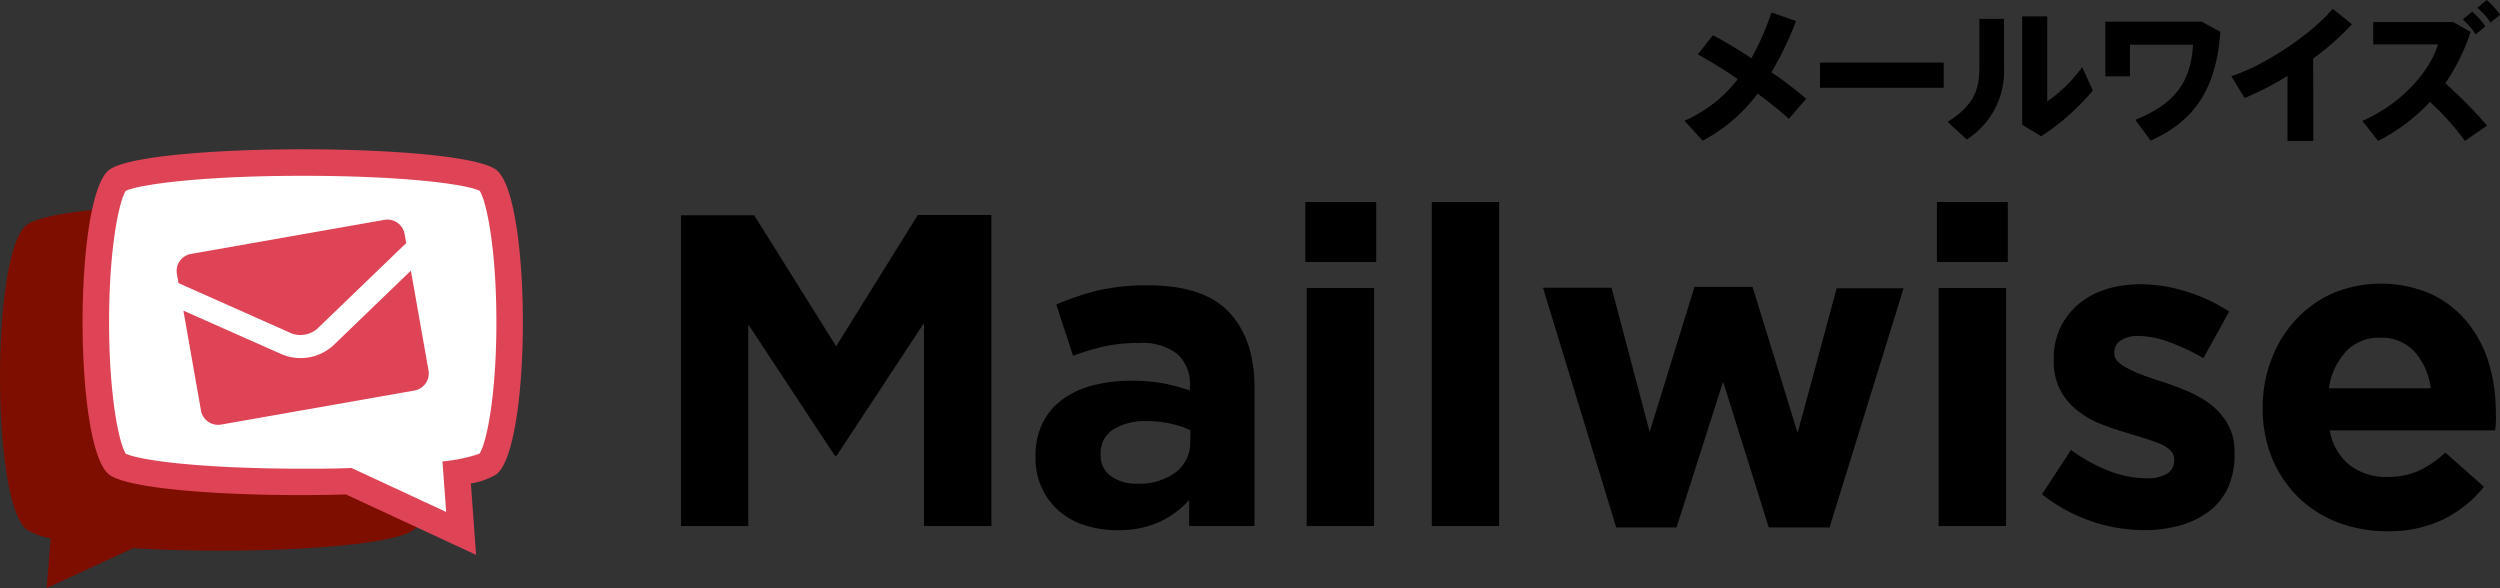
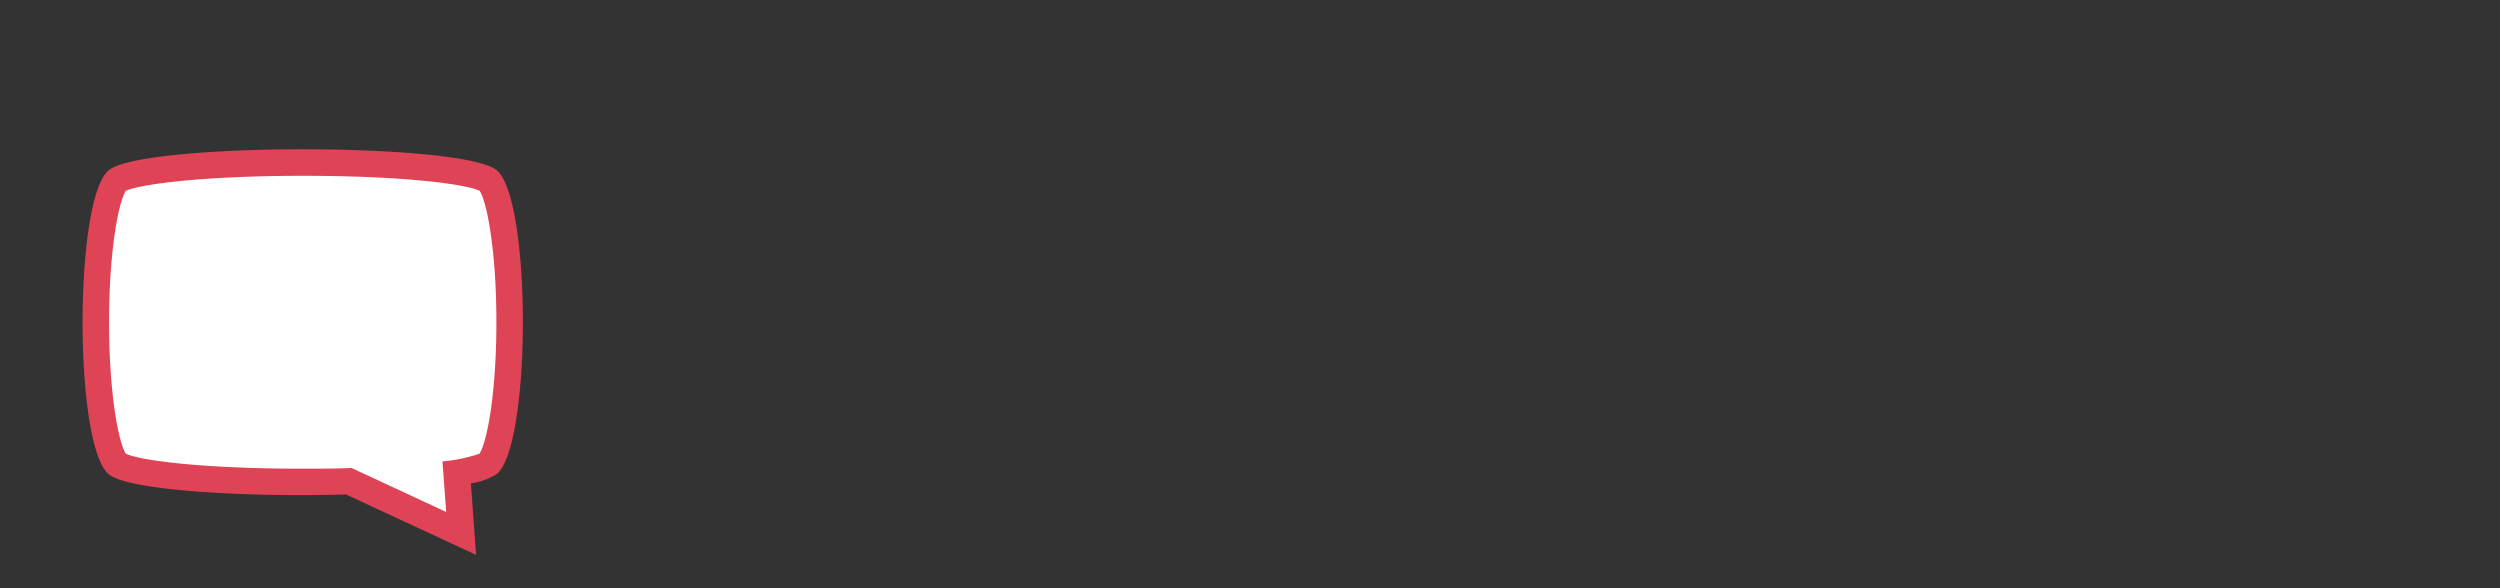
<svg xmlns="http://www.w3.org/2000/svg" width="375.41" height="88.31" viewBox="0 0 375.41 88.31">
  <rect x="0" y="0" width="375.41" height="88.31" fill="#333333" stroke="none" />
  <defs>
    <style>.cls-2{fill:#de4356}</style>
  </defs>
  <g id="レイヤー_2" data-name="レイヤー 2">
    <g id="レイヤー_1-2" data-name="レイヤー 1">
-       <path d="M138.75 79V48.51l-13.12 19.92h-.27l-13-19.72V79h-10.1V32.33h11L125.56 52l12.26-19.71h11.05V79zm39.82 0v-3.91a14.1 14.1 0 01-4.46 3.29 14.7 14.7 0 01-6.33 1.23 16.07 16.07 0 01-4.76-.69 11.23 11.23 0 01-3.89-2.1 10.12 10.12 0 01-2.63-3.43 10.76 10.76 0 01-1-4.7v-.13a11.07 11.07 0 011.07-5.06 9.65 9.65 0 013-3.53 13.34 13.34 0 014.53-2.1 22.87 22.87 0 015.82-.7 25.61 25.61 0 014.77.4 29.65 29.65 0 014 1.07V58a6.09 6.09 0 00-1.93-4.86 8.57 8.57 0 00-5.76-1.63 24 24 0 00-5.16.5 34.84 34.84 0 00-4.7 1.43l-2.53-7.72a41.27 41.27 0 016.13-2.07 32.44 32.44 0 017.73-.8q8.31 0 12.12 4.07t3.79 11.32V79zm.2-14.39a15.11 15.11 0 00-3-1 15.66 15.66 0 00-3.5-.37 9 9 0 00-5.13 1.27 4.15 4.15 0 00-1.86 3.66v.13a3.74 3.74 0 001.53 3.2 6.52 6.52 0 004 1.13 9 9 0 005.76-1.73 5.52 5.52 0 002.16-4.53zM196 39.33v-9h10.66v9zm.22 39.67V43.25h10.12V79zM215 79V30.33h10.12V79zm59.73.21h-9.12l-6.86-21.9-7 21.9h-9.05l-11-36H242l5.72 21.65 6.73-21.78h8.72L269.94 65l5.86-21.71h10.05zm16.12-39.88v-9h10.65v9zm.26 39.67V43.25h10.13V79zm43.45-5.75a9.54 9.54 0 01-2.89 3.57 13.28 13.28 0 01-4.36 2.1 20.15 20.15 0 01-5.37.69 24.9 24.9 0 01-15.31-5.39l4.37-6.66a24.08 24.08 0 005.82 3.2 15.76 15.76 0 005.43 1.06 5.63 5.63 0 003.23-.73 2.25 2.25 0 001-1.93V69a1.91 1.91 0 00-.6-1.4 5 5 0 00-1.63-1c-.69-.28-1.47-.56-2.36-.83s-1.82-.55-2.8-.86a39 39 0 01-3.76-1.3 13.42 13.42 0 01-3.43-2 9.71 9.71 0 01-2.5-3 9.22 9.22 0 01-1-4.39V54a10.79 10.79 0 011-4.83 10.93 10.93 0 012.79-3.56 12.13 12.13 0 014.13-2.2 17.46 17.46 0 015.1-.73 23 23 0 016.89 1.1 25.48 25.48 0 016.43 3l-3.87 7a31.63 31.63 0 00-5.19-2.43 13.56 13.56 0 00-4.46-.9 4.67 4.67 0 00-2.8.7 2.14 2.14 0 00-.93 1.77v.13a1.74 1.74 0 00.6 1.3 6.43 6.43 0 001.6 1.06 19.48 19.48 0 002.29 1c.87.31 1.79.62 2.77.93 1.24.4 2.51.88 3.79 1.43a16.39 16.39 0 013.47 2 10.21 10.21 0 012.53 2.93 8.37 8.37 0 011 4.2v.13a11.84 11.84 0 01-.98 5.22zm40.23-9.88c0 .35-.06.77-.1 1.26h-24.84a8.46 8.46 0 003 5.23 9 9 0 005.69 1.76 11.4 11.4 0 004.53-.86 15.47 15.47 0 004.13-2.8l5.8 5.13a17.86 17.86 0 01-6.11 4.91 18.89 18.89 0 01-8.45 1.77 20.52 20.52 0 01-7.44-1.35 17.3 17.3 0 01-5.93-3.8 17.49 17.49 0 01-3.89-5.83 19.37 19.37 0 01-1.4-7.49v-.13a19.85 19.85 0 011.3-7.19 18.07 18.07 0 013.63-5.93 17 17 0 015.56-4 18.86 18.86 0 0114.88.14 15.55 15.55 0 015.43 4.29 18 18 0 013.2 6.19 26 26 0 011 7.3v.13c.04.49.03.9.01 1.27zm-12.22-10.56a6.64 6.64 0 00-5.13-2.1 6.79 6.79 0 00-5.16 2.07 10.35 10.35 0 00-2.57 5.52H365a9.9 9.9 0 00-2.43-5.49zM263 8.74a38.44 38.44 0 003-6.87l3.7 1.29a49.11 49.11 0 01-3.7 7.68c2 1.37 3.79 2.75 5.23 4l-2.61 3c-1.17-1.08-2.84-2.41-4.69-3.79a24.68 24.68 0 01-8.25 7.08l-2.73-3a20.45 20.45 0 008-6.24 65.43 65.43 0 00-6-3.72l2.27-2.88c1.68.86 3.71 2.1 5.78 3.45zm28.87.66v3.78H273.3V9.4zm9.06-6.58v7.28a12.14 12.14 0 01-5.59 10.84l-2.88-2.64c4.1-2.55 4.78-5 4.78-8.36V2.82zm6.49-.36v12.75a20.72 20.72 0 005.25-5.14l1.6 3.52a35.37 35.37 0 01-7.75 6.87l-2.86-1.73V2.46zm25.99 2.32c-.61 8.81-4.08 13.47-10.46 16.34l-2.3-3.12c6.15-2.48 8.36-5.91 8.66-11.29h-9.47v4.75h-3.7V3.25h14.47zm13.97 16.38h-3.88V11.4a45 45 0 01-6.44 3.32l-2-3.29c5.05-1.56 12.45-6.63 15.22-10.12l2.9 2.32a38.19 38.19 0 01-5.83 5.16zm26.09-2.3l-3.33 2.3a38.74 38.74 0 00-5.25-5.86 27.86 27.86 0 01-7.78 5.86l-2.37-3c5.87-2.57 10.1-7.39 11.36-11.49h-9.73V3.31h12L371 4.78a30 30 0 01-3.81 7.73 67.66 67.66 0 016.28 6.35zm-2.25-17.12a10.93 10.93 0 012 2.23l-1.46 1.19a11.07 11.07 0 00-1.94-2.23zM373.41 0a11.14 11.14 0 012 2.21L374 3.4a9.75 9.75 0 00-2-2.21z" />
-       <path d="M62.16 33.8c-5.29-4.16-52.9-4.16-58.19 0S-1.32 75.36 4 79.51a9.84 9.84 0 003.61 1.32L7 88.31l13-6c16.07 1 38.57 0 42.12-2.76 5.33-4.19 5.33-41.55.04-45.75z" fill="#7e0e00" />
      <path class="cls-2" d="M74.55 25.53c-5.29-4.15-52.89-4.15-58.18 0s-5.3 41.56 0 45.72c3.08 2.42 20.51 3.43 35.58 3l19.54 9.07-.78-10.73a10.37 10.37 0 003.84-1.37c5.29-4.13 5.29-41.53 0-45.69z" />
      <path d="M74.54 48.39c0-11-1.46-18.11-2.51-19.74-2.08-1-11.39-2.25-26.57-2.25S21 27.69 18.89 28.65c-1.05 1.63-2.51 8.75-2.51 19.74s1.46 18.11 2.51 19.74c2.08 1 11.39 2.25 26.57 2.25 2.62 0 5 0 7.31-.11L67 76.88l-.56-7.59A23.71 23.71 0 0072 68.13c1.08-1.63 2.54-8.75 2.54-19.74z" fill="#fff" />
-       <path class="cls-2" d="M43.82 50.08a3.88 3.88 0 003.76-.66L61 36.5l-.25-1.38a2.6 2.6 0 00-3-2.11l-29.08 5.12a2.61 2.61 0 00-2.11 3l.24 1.38z" />
-       <path class="cls-2" d="M50 51.92a7.33 7.33 0 01-7.58 1.33l-14.88-6.6 2.64 15a2.61 2.61 0 003 2.11l29.06-5.12a2.61 2.61 0 002.11-3l-2.65-15z" />
    </g>
  </g>
</svg>